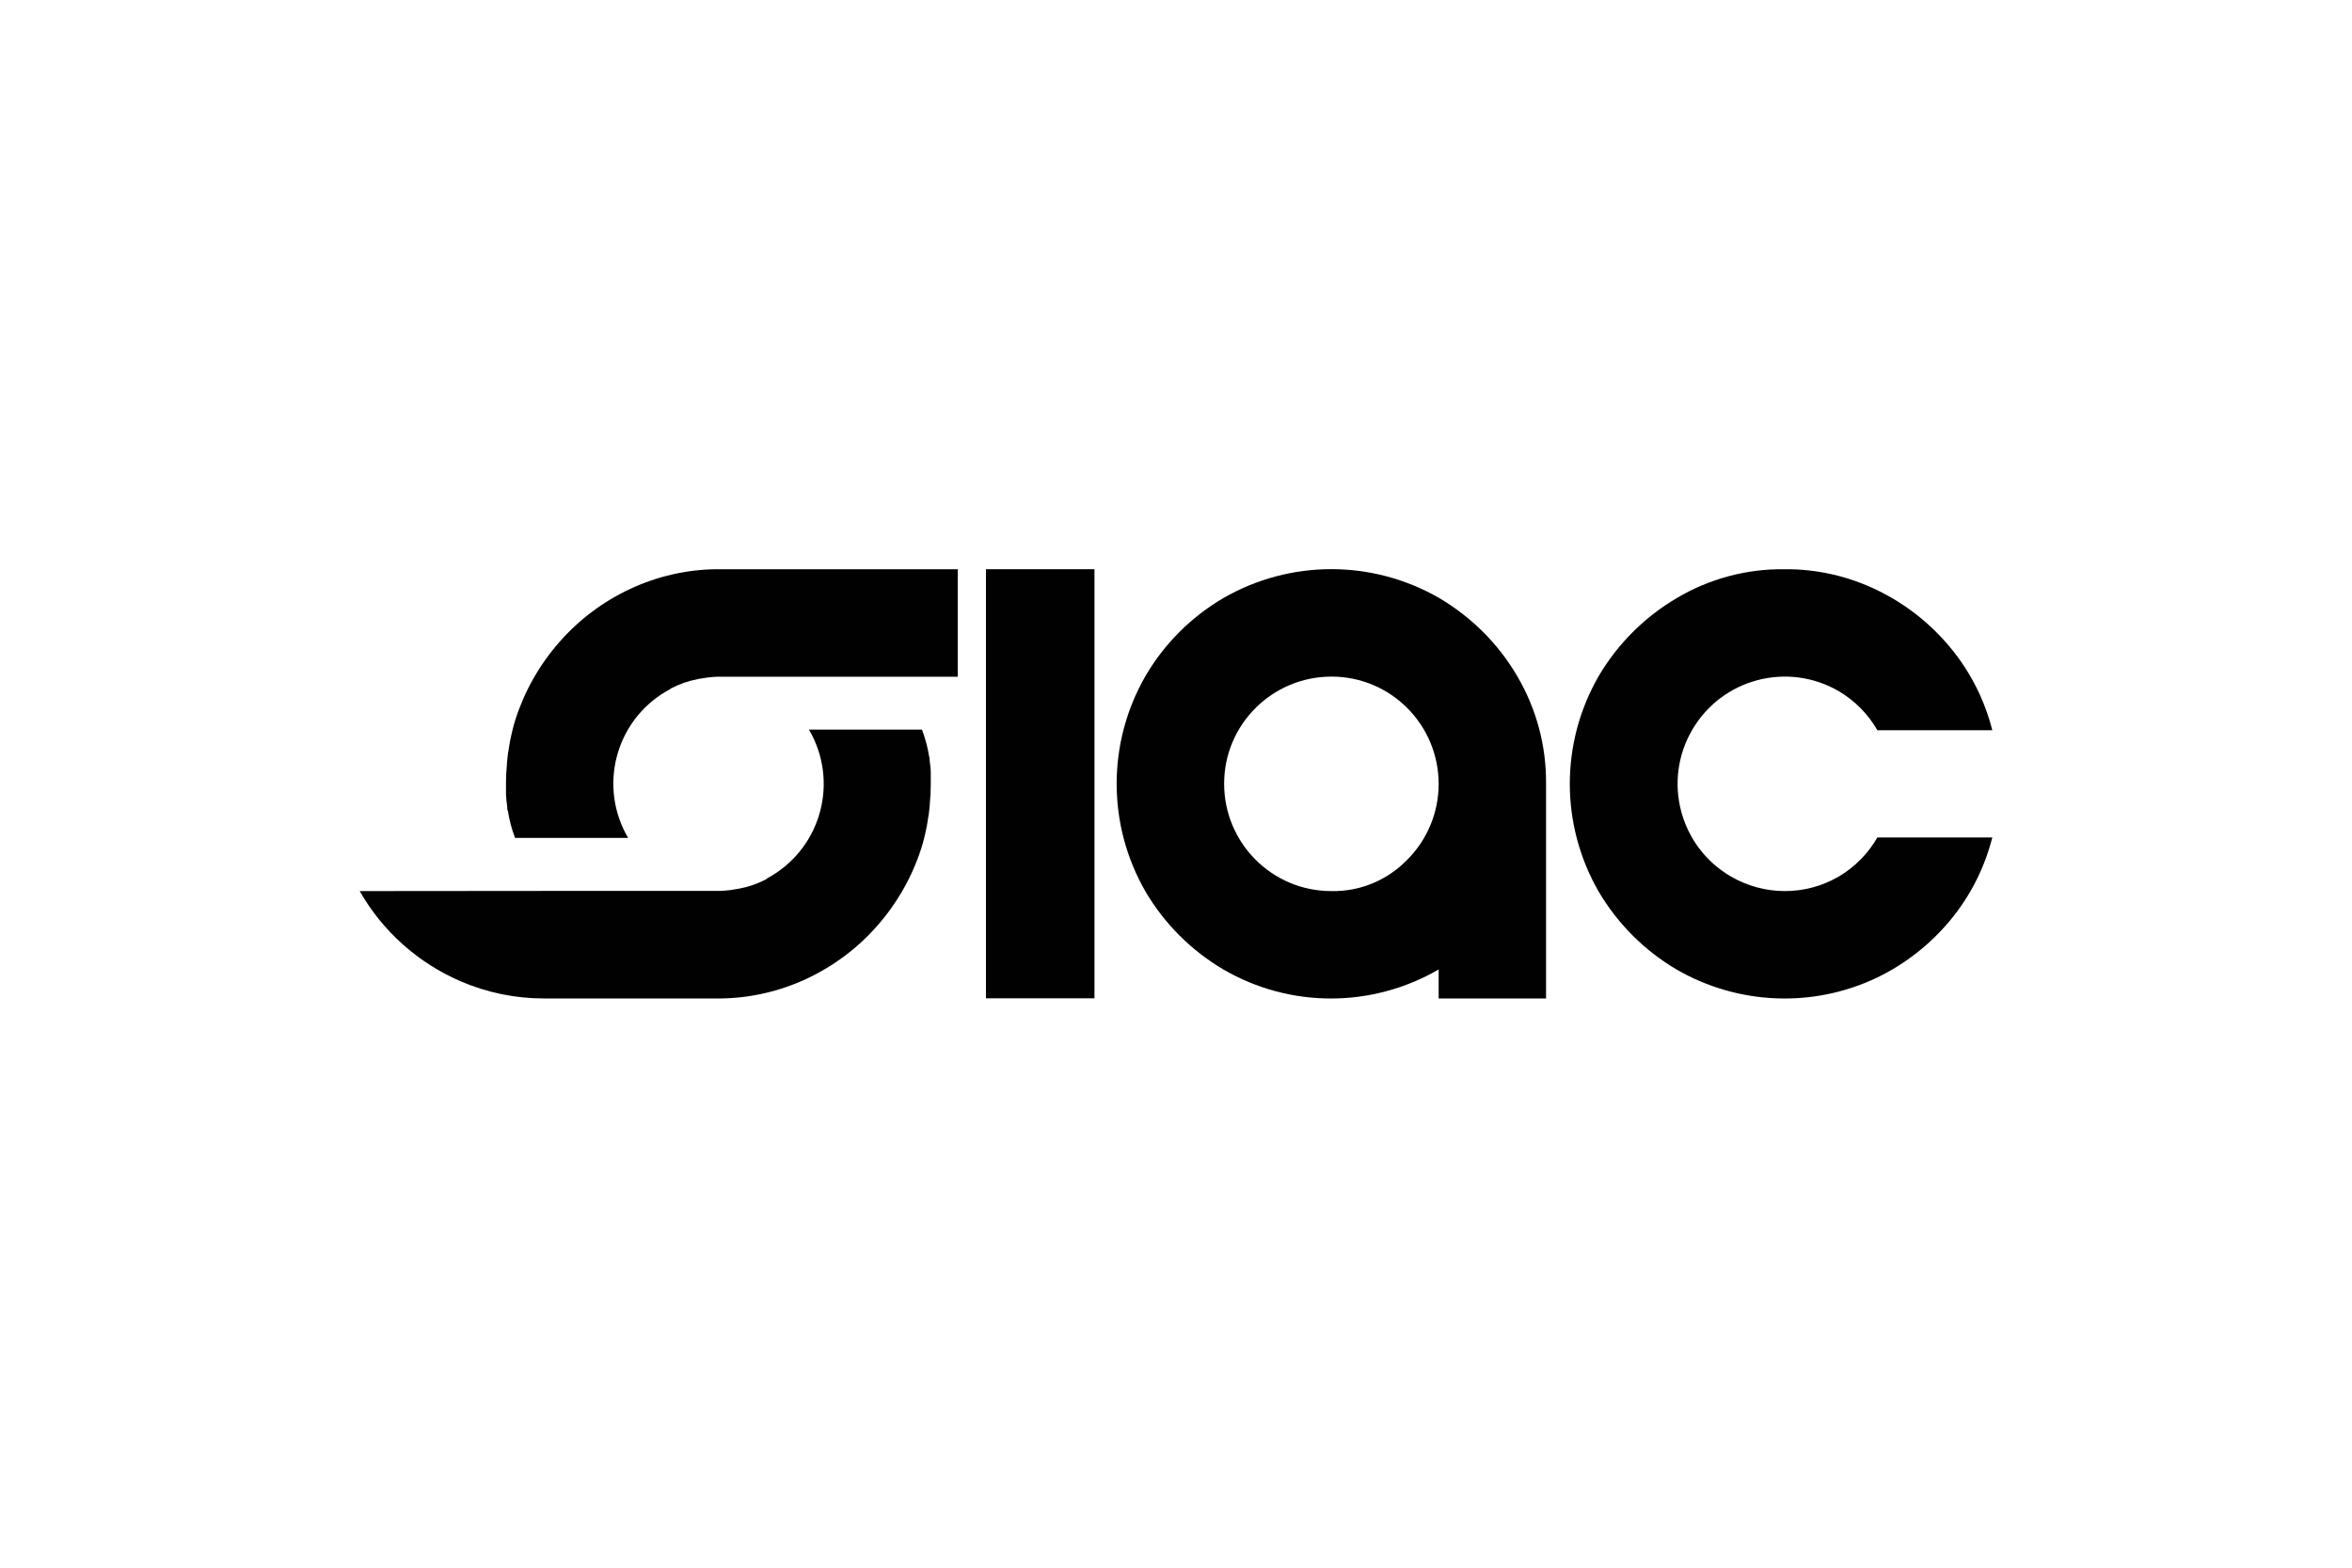
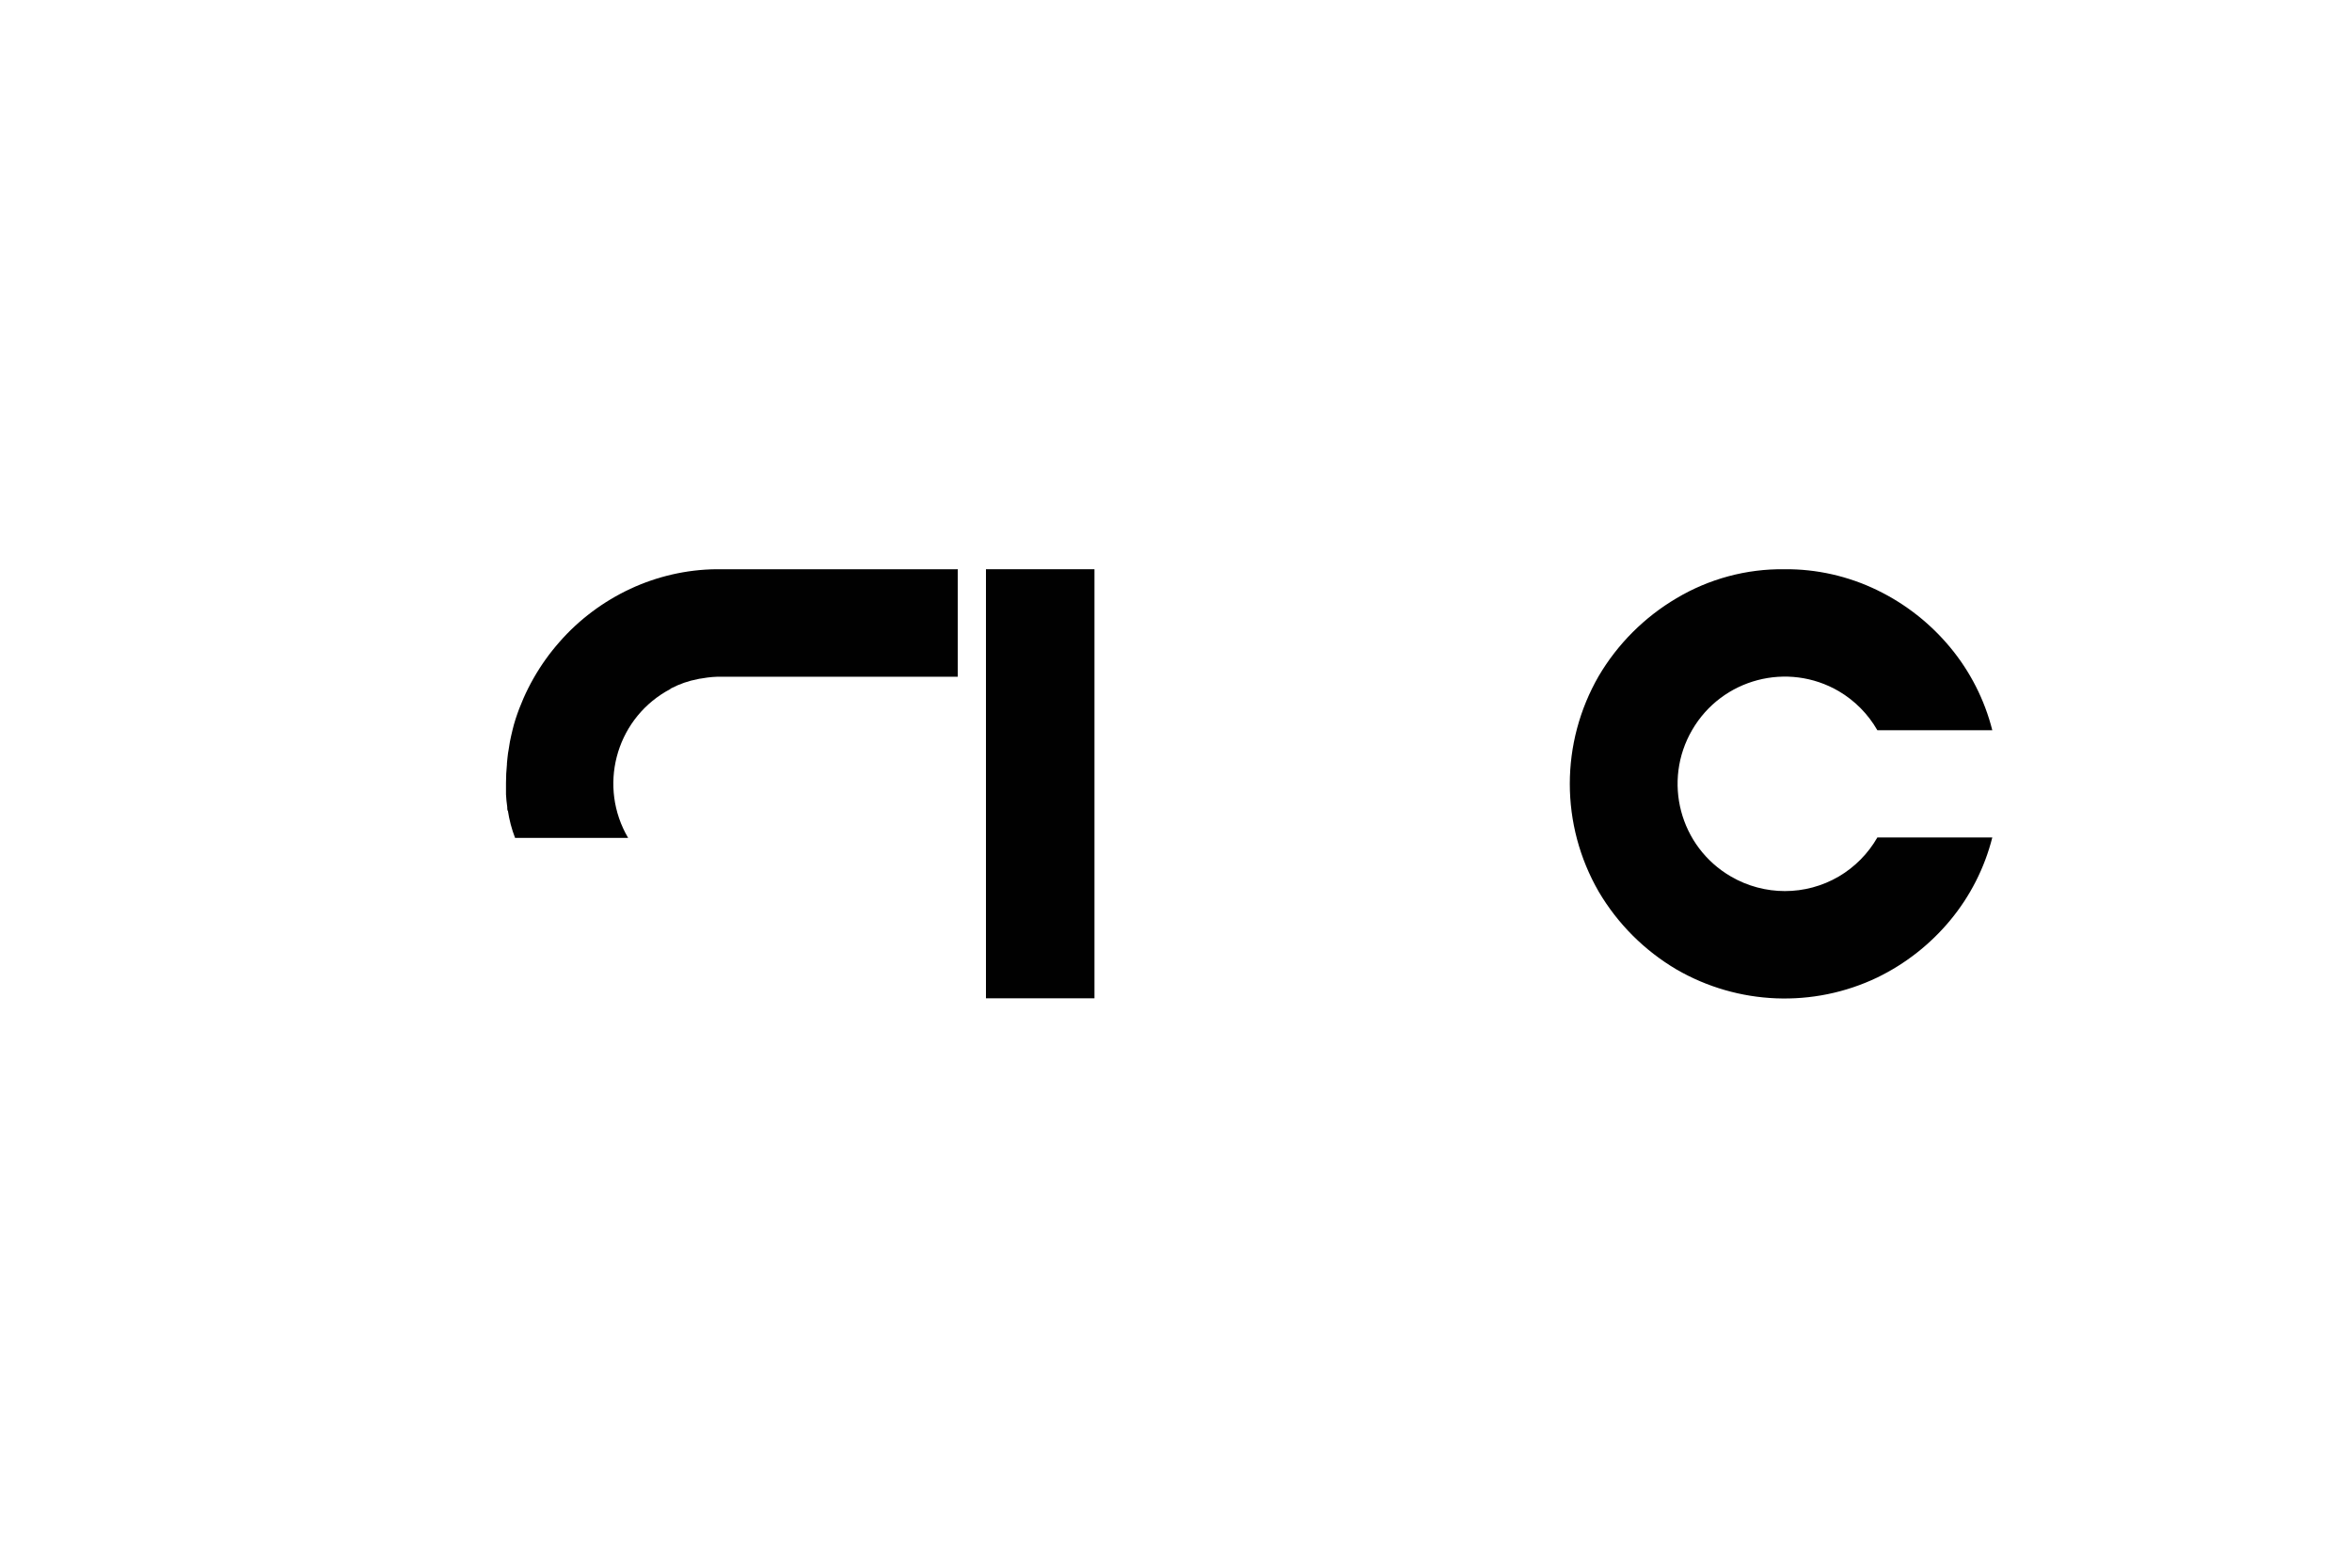
<svg xmlns="http://www.w3.org/2000/svg" id="Layer_2" data-name="Layer 2" viewBox="0 0 150 100">
  <defs>
    <style>
      .cls-1 {
        fill: none;
      }

      .cls-2 {
        fill: #010101;
      }
    </style>
  </defs>
  <g id="Layer_1-2" data-name="Layer 1">
-     <rect class="cls-1" width="150" height="100" />
    <g>
      <path class="cls-2" d="M113.8,36.31c2.05-.02,4.08.44,5.93,1.34,1.79.87,3.37,2.11,4.64,3.64,1.28,1.54,2.2,3.35,2.69,5.29h-7.33c-.59-1.03-1.44-1.89-2.46-2.49-3.26-1.9-7.45-.8-9.35,2.47-1.9,3.26-.8,7.45,2.47,9.35,2.13,1.24,4.76,1.24,6.88,0,1.02-.6,1.87-1.46,2.46-2.49h7.33c-.49,1.94-1.41,3.75-2.69,5.29-1.27,1.53-2.85,2.77-4.64,3.64-4.09,1.96-8.89,1.76-12.81-.51-2.05-1.21-3.75-2.91-4.96-4.96-2.46-4.26-2.46-9.5,0-13.76,1.21-2.05,2.91-3.75,4.96-4.96,2.08-1.24,4.46-1.88,6.88-1.85Z" />
      <rect class="cls-2" x="62.88" y="36.31" width="6.92" height="27.37" />
-       <path class="cls-2" d="M98.6,49.99c.02-2.42-.62-4.8-1.85-6.88-1.2-2.05-2.91-3.75-4.96-4.96-4.26-2.46-9.51-2.46-13.77,0-2.05,1.2-3.76,2.91-4.96,4.96-2.46,4.26-2.46,9.51,0,13.77,1.21,2.05,2.91,3.75,4.96,4.96,4.24,2.47,9.48,2.47,13.73,0v1.85h6.85v-13.59h0s0-.07,0-.11ZM84.9,56.84c-3.78,0-6.83-3.07-6.83-6.85s3.07-6.83,6.85-6.83c3.78,0,6.83,3.07,6.83,6.85,0,1.81-.72,3.55-2,4.83-1.27,1.31-3.02,2.04-4.84,2Z" />
-       <path class="cls-2" d="M59.29,48.51c0-.08-.01-.15-.02-.23h-.01c-.09-.59-.25-1.17-.46-1.74h0s-7.21,0-7.21,0c1.91,3.25.83,7.43-2.42,9.35-.07.04-.14.08-.21.12-.04.02-.07.05-.1.08-.54.28-1.11.48-1.7.59-.08.02-.15.03-.23.04-.12.02-.25.04-.38.06-.2.02-.4.04-.6.05h-11.26s-11.75.01-11.75.01c1.46,2.57,3.73,4.59,6.45,5.76,1.67.72,3.48,1.09,5.3,1.09h11.26c1.89-.02,3.76-.45,5.48-1.25,1.73-.81,3.27-1.96,4.52-3.39,1.26-1.43,2.21-3.1,2.8-4.92.07-.23.14-.45.19-.68.06-.25.12-.5.17-.76.03-.17.06-.34.08-.5.01-.08.03-.15.04-.23.03-.22.05-.44.07-.66v-.06c.04-.39.06-.79.06-1.2v-.72c0-.24-.03-.52-.07-.81Z" />
      <path class="cls-2" d="M61.05,36.31h-15.37c-1.89.02-3.76.45-5.48,1.25-1.73.81-3.27,1.96-4.52,3.39-1.26,1.43-2.21,3.1-2.8,4.92-.07.23-.14.45-.19.68-.06.25-.12.5-.17.76-.03.17-.06.34-.08.5-.01.08-.03.15-.04.23-.03.22-.05.44-.07.66v.06c-.04.39-.06.79-.06,1.19v.72c.01.24.04.52.08.81,0,.08,0,.15.02.23h.02c.09.59.24,1.17.46,1.74h0s7.21,0,7.21,0c-1.91-3.25-.83-7.43,2.41-9.34.07-.04.14-.08.22-.12.04-.02.07-.05.11-.08.54-.28,1.11-.48,1.7-.59.07-.02.15-.03.23-.04.12-.02.25-.04.38-.06.2-.03.4-.04.6-.05h15.37v-6.87Z" />
    </g>
  </g>
</svg>